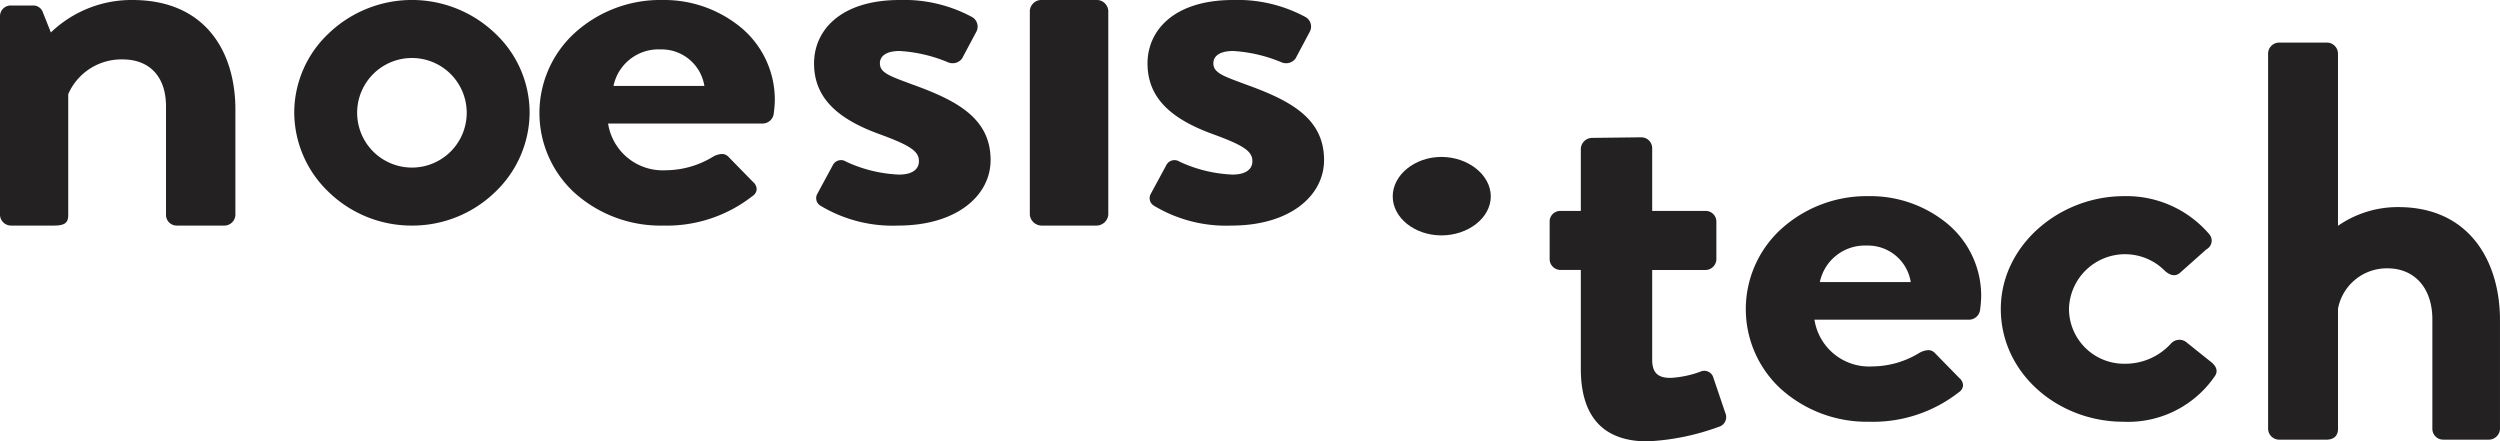
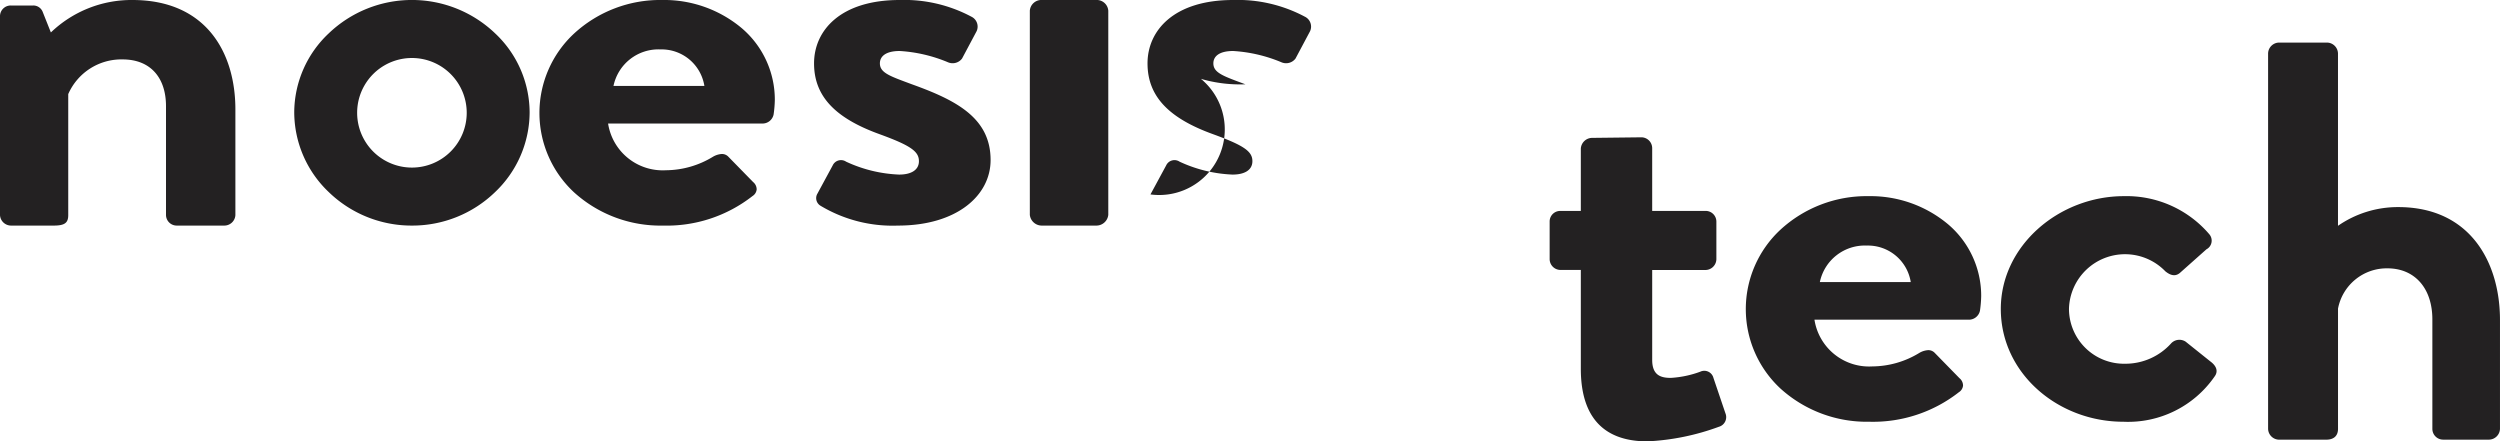
<svg xmlns="http://www.w3.org/2000/svg" id="Logo" viewBox="0 0 254.897 45">
  <defs>
    <style>
      .cls-1 {
        fill: none;
      }

      .cls-2 {
        fill: #232122;
      }

      .cls-3 {
        clip-path: url(#clip-path);
      }
    </style>
    <clipPath id="clip-path">
      <path id="Clip_10" data-name="Clip 10" class="cls-1" d="M0,0H23.645V40.486H0Z" transform="translate(0.252 0.341)" />
    </clipPath>
  </defs>
  <g id="Logo-2" data-name="Logo">
-     <path id="Fill_1" data-name="Fill 1" class="cls-2" d="M4.969,0C7.7,0,10,1.843,10,4.024S7.7,8,4.969,8,0,6.206,0,4.024,2.243,0,4.969,0" transform="translate(142 16)" />
    <path id="Fill_3" data-name="Fill 3" class="cls-2" d="M3.179,13.523H1.1A1.111,1.111,0,0,1,0,12.434V8.6A1.074,1.074,0,0,1,1.1,7.507H3.179V1.147A1.167,1.167,0,0,1,4.341.058L9.355,0a1.111,1.111,0,0,1,1.1,1.089V7.507h5.381A1.09,1.09,0,0,1,17,8.6v3.839a1.125,1.125,0,0,1-1.161,1.089H10.456v9.168c0,1.6.917,1.833,1.9,1.833a10.431,10.431,0,0,0,3-.63.961.961,0,0,1,1.344.63l1.223,3.611a1.022,1.022,0,0,1-.672,1.375A24.346,24.346,0,0,1,9.966,31c-4.708,0-6.787-2.75-6.787-7.392Z" transform="translate(158 14)" />
    <path id="Fill_5" data-name="Fill 5" class="cls-2" d="M12.583,23a13.113,13.113,0,0,1-9.054-3.389A11.048,11.048,0,0,1,3.522,3.429a12.968,12.968,0,0,1,9-3.429,12.309,12.309,0,0,1,8.111,2.875A9.573,9.573,0,0,1,24,10.186a11.984,11.984,0,0,1-.123,1.479,1.152,1.152,0,0,1-1.166.931H7a5.635,5.635,0,0,0,5.892,4.764,9.306,9.306,0,0,0,4.787-1.369A2.028,2.028,0,0,1,18.6,15.7a.9.9,0,0,1,.673.289l2.516,2.574a.967.967,0,0,1,.36.753.9.9,0,0,1-.421.671A14.193,14.193,0,0,1,12.583,23ZM12.338,5.038A4.685,4.685,0,0,0,7.549,8.762h9.269A4.418,4.418,0,0,0,12.338,5.038Z" transform="translate(178 20)" />
    <path id="Fill_7" data-name="Fill 7" class="cls-2" d="M12.545,0a11.094,11.094,0,0,1,8.717,3.888,1,1,0,0,1-.3,1.534l-2.709,2.41c-.53.438-1.06.164-1.472-.165A5.718,5.718,0,0,0,6.95,11.5a5.612,5.612,0,0,0,5.713,5.586A6.274,6.274,0,0,0,17.375,15a1.158,1.158,0,0,1,1.472-.164l2.533,2.026c.59.438.825.986.412,1.533A10.716,10.716,0,0,1,12.487,23C5.831,23,0,18.072,0,11.5,0,5.037,5.949,0,12.545,0" transform="translate(204 20)" />
    <g id="Group_11" data-name="Group 11" transform="translate(231 4)">
      <path id="Clip_10-2" data-name="Clip 10" class="cls-1" d="M0,0H23.645V40.486H0Z" transform="translate(0.252 0.341)" />
      <g id="Group_11-2" data-name="Group 11" class="cls-3">
        <path id="Fill_9" data-name="Fill 9" class="cls-2" d="M0,1.1A1.139,1.139,0,0,1,1.1,0H6.026a1.14,1.14,0,0,1,1.1,1.1V18.682a10.7,10.7,0,0,1,6.143-1.908c7.36,0,10.374,5.668,10.374,11.51v11.1a1.139,1.139,0,0,1-1.1,1.1H17.849a1.1,1.1,0,0,1-1.1-1.1V28.225c0-3.181-1.8-5.206-4.578-5.206a5.056,5.056,0,0,0-5.042,4.106V39.388c0,.636-.348,1.1-1.217,1.1H1.1a1.138,1.138,0,0,1-1.1-1.1Z" transform="translate(0.252 0.341)" />
      </g>
    </g>
    <path id="Fill_12" data-name="Fill 12" class="cls-2" d="M0,1.627A1.094,1.094,0,0,1,1.12.561H3.361a1.025,1.025,0,0,1,1,.672l.826,2.076A11.87,11.87,0,0,1,13.5,0C20.993,0,24,5.329,24,11.164V21.934A1.132,1.132,0,0,1,22.88,23H18.045a1.092,1.092,0,0,1-1.12-1.066V10.827c0-2.917-1.592-4.769-4.423-4.769A5.914,5.914,0,0,0,6.958,9.592V21.934C6.958,22.72,6.6,23,5.484,23H1.12A1.132,1.132,0,0,1,0,21.934Z" />
    <path id="Fill_14" data-name="Fill 14" class="cls-2" d="M12,23A12.133,12.133,0,0,1,3.52,19.585,11.266,11.266,0,0,1,0,11.445,11.11,11.11,0,0,1,3.52,3.4a12.271,12.271,0,0,1,16.961,0A11.11,11.11,0,0,1,24,11.445a11.266,11.266,0,0,1-3.52,8.139A12.132,12.132,0,0,1,12,23ZM12,5.914a5.586,5.586,0,1,0,0,11.172A5.586,5.586,0,1,0,12,5.914Z" transform="translate(30)" />
    <path id="Fill_16" data-name="Fill 16" class="cls-2" d="M12.584,23a13.115,13.115,0,0,1-9.054-3.389A11.047,11.047,0,0,1,3.522,3.429a12.97,12.97,0,0,1,9-3.429,12.308,12.308,0,0,1,8.11,2.875A9.572,9.572,0,0,1,24,10.185a11.77,11.77,0,0,1-.123,1.479,1.151,1.151,0,0,1-1.166.931H7a5.635,5.635,0,0,0,5.892,4.764,9.314,9.314,0,0,0,4.788-1.369A2.024,2.024,0,0,1,18.6,15.7a.9.9,0,0,1,.672.289l2.517,2.574a.968.968,0,0,1,.36.754.9.9,0,0,1-.422.67A14.192,14.192,0,0,1,12.584,23ZM12.338,5.038A4.683,4.683,0,0,0,7.55,8.762h9.268A4.417,4.417,0,0,0,12.338,5.038Z" transform="translate(55)" />
    <path id="Fill_18" data-name="Fill 18" class="cls-2" d="M.3,19.824l1.6-2.957a.933.933,0,0,1,1.366-.384A14.091,14.091,0,0,0,8.673,17.8c1.188,0,2.02-.438,2.02-1.369,0-.986-.831-1.588-3.98-2.738C2.139,12.048,0,9.8,0,6.462S2.673,0,8.733,0A14.559,14.559,0,0,1,16.04,1.7a1.122,1.122,0,0,1,.535,1.479L15.089,5.969a1.2,1.2,0,0,1-1.426.384A15.017,15.017,0,0,0,8.733,5.2c-1.426,0-2.02.548-2.02,1.26,0,.986,1.07,1.314,3.267,2.136C14.554,10.24,18,12.048,18,16.319,18,19.934,14.554,23,8.554,23a14.272,14.272,0,0,1-7.9-2.026A.9.9,0,0,1,.3,19.824" transform="translate(83)" />
    <path id="Fill_20" data-name="Fill 20" class="cls-2" d="M0,1.092A1.184,1.184,0,0,1,1.257,0H6.744A1.183,1.183,0,0,1,8,1.092V21.908A1.224,1.224,0,0,1,6.744,23H1.257A1.225,1.225,0,0,1,0,21.908Z" transform="translate(105)" />
-     <path id="Fill_22" data-name="Fill 22" class="cls-2" d="M.3,19.824l1.6-2.957a.934.934,0,0,1,1.366-.384A14.088,14.088,0,0,0,8.673,17.8c1.188,0,2.02-.438,2.02-1.369,0-.986-.831-1.588-3.98-2.738C2.139,12.048,0,9.8,0,6.462S2.673,0,8.732,0a14.557,14.557,0,0,1,7.307,1.7,1.122,1.122,0,0,1,.535,1.479L15.089,5.969a1.2,1.2,0,0,1-1.426.384A15.016,15.016,0,0,0,8.732,5.2c-1.425,0-2.019.548-2.019,1.26,0,.986,1.07,1.314,3.267,2.136C14.554,10.24,18,12.048,18,16.319,18,19.934,14.554,23,8.554,23a14.271,14.271,0,0,1-7.9-2.026A.9.9,0,0,1,.3,19.824" transform="translate(117)" />
+     <path id="Fill_22" data-name="Fill 22" class="cls-2" d="M.3,19.824l1.6-2.957a.934.934,0,0,1,1.366-.384A14.088,14.088,0,0,0,8.673,17.8c1.188,0,2.02-.438,2.02-1.369,0-.986-.831-1.588-3.98-2.738C2.139,12.048,0,9.8,0,6.462S2.673,0,8.732,0a14.557,14.557,0,0,1,7.307,1.7,1.122,1.122,0,0,1,.535,1.479L15.089,5.969a1.2,1.2,0,0,1-1.426.384A15.016,15.016,0,0,0,8.732,5.2c-1.425,0-2.019.548-2.019,1.26,0,.986,1.07,1.314,3.267,2.136a14.271,14.271,0,0,1-7.9-2.026A.9.9,0,0,1,.3,19.824" transform="translate(117)" />
  </g>
</svg>